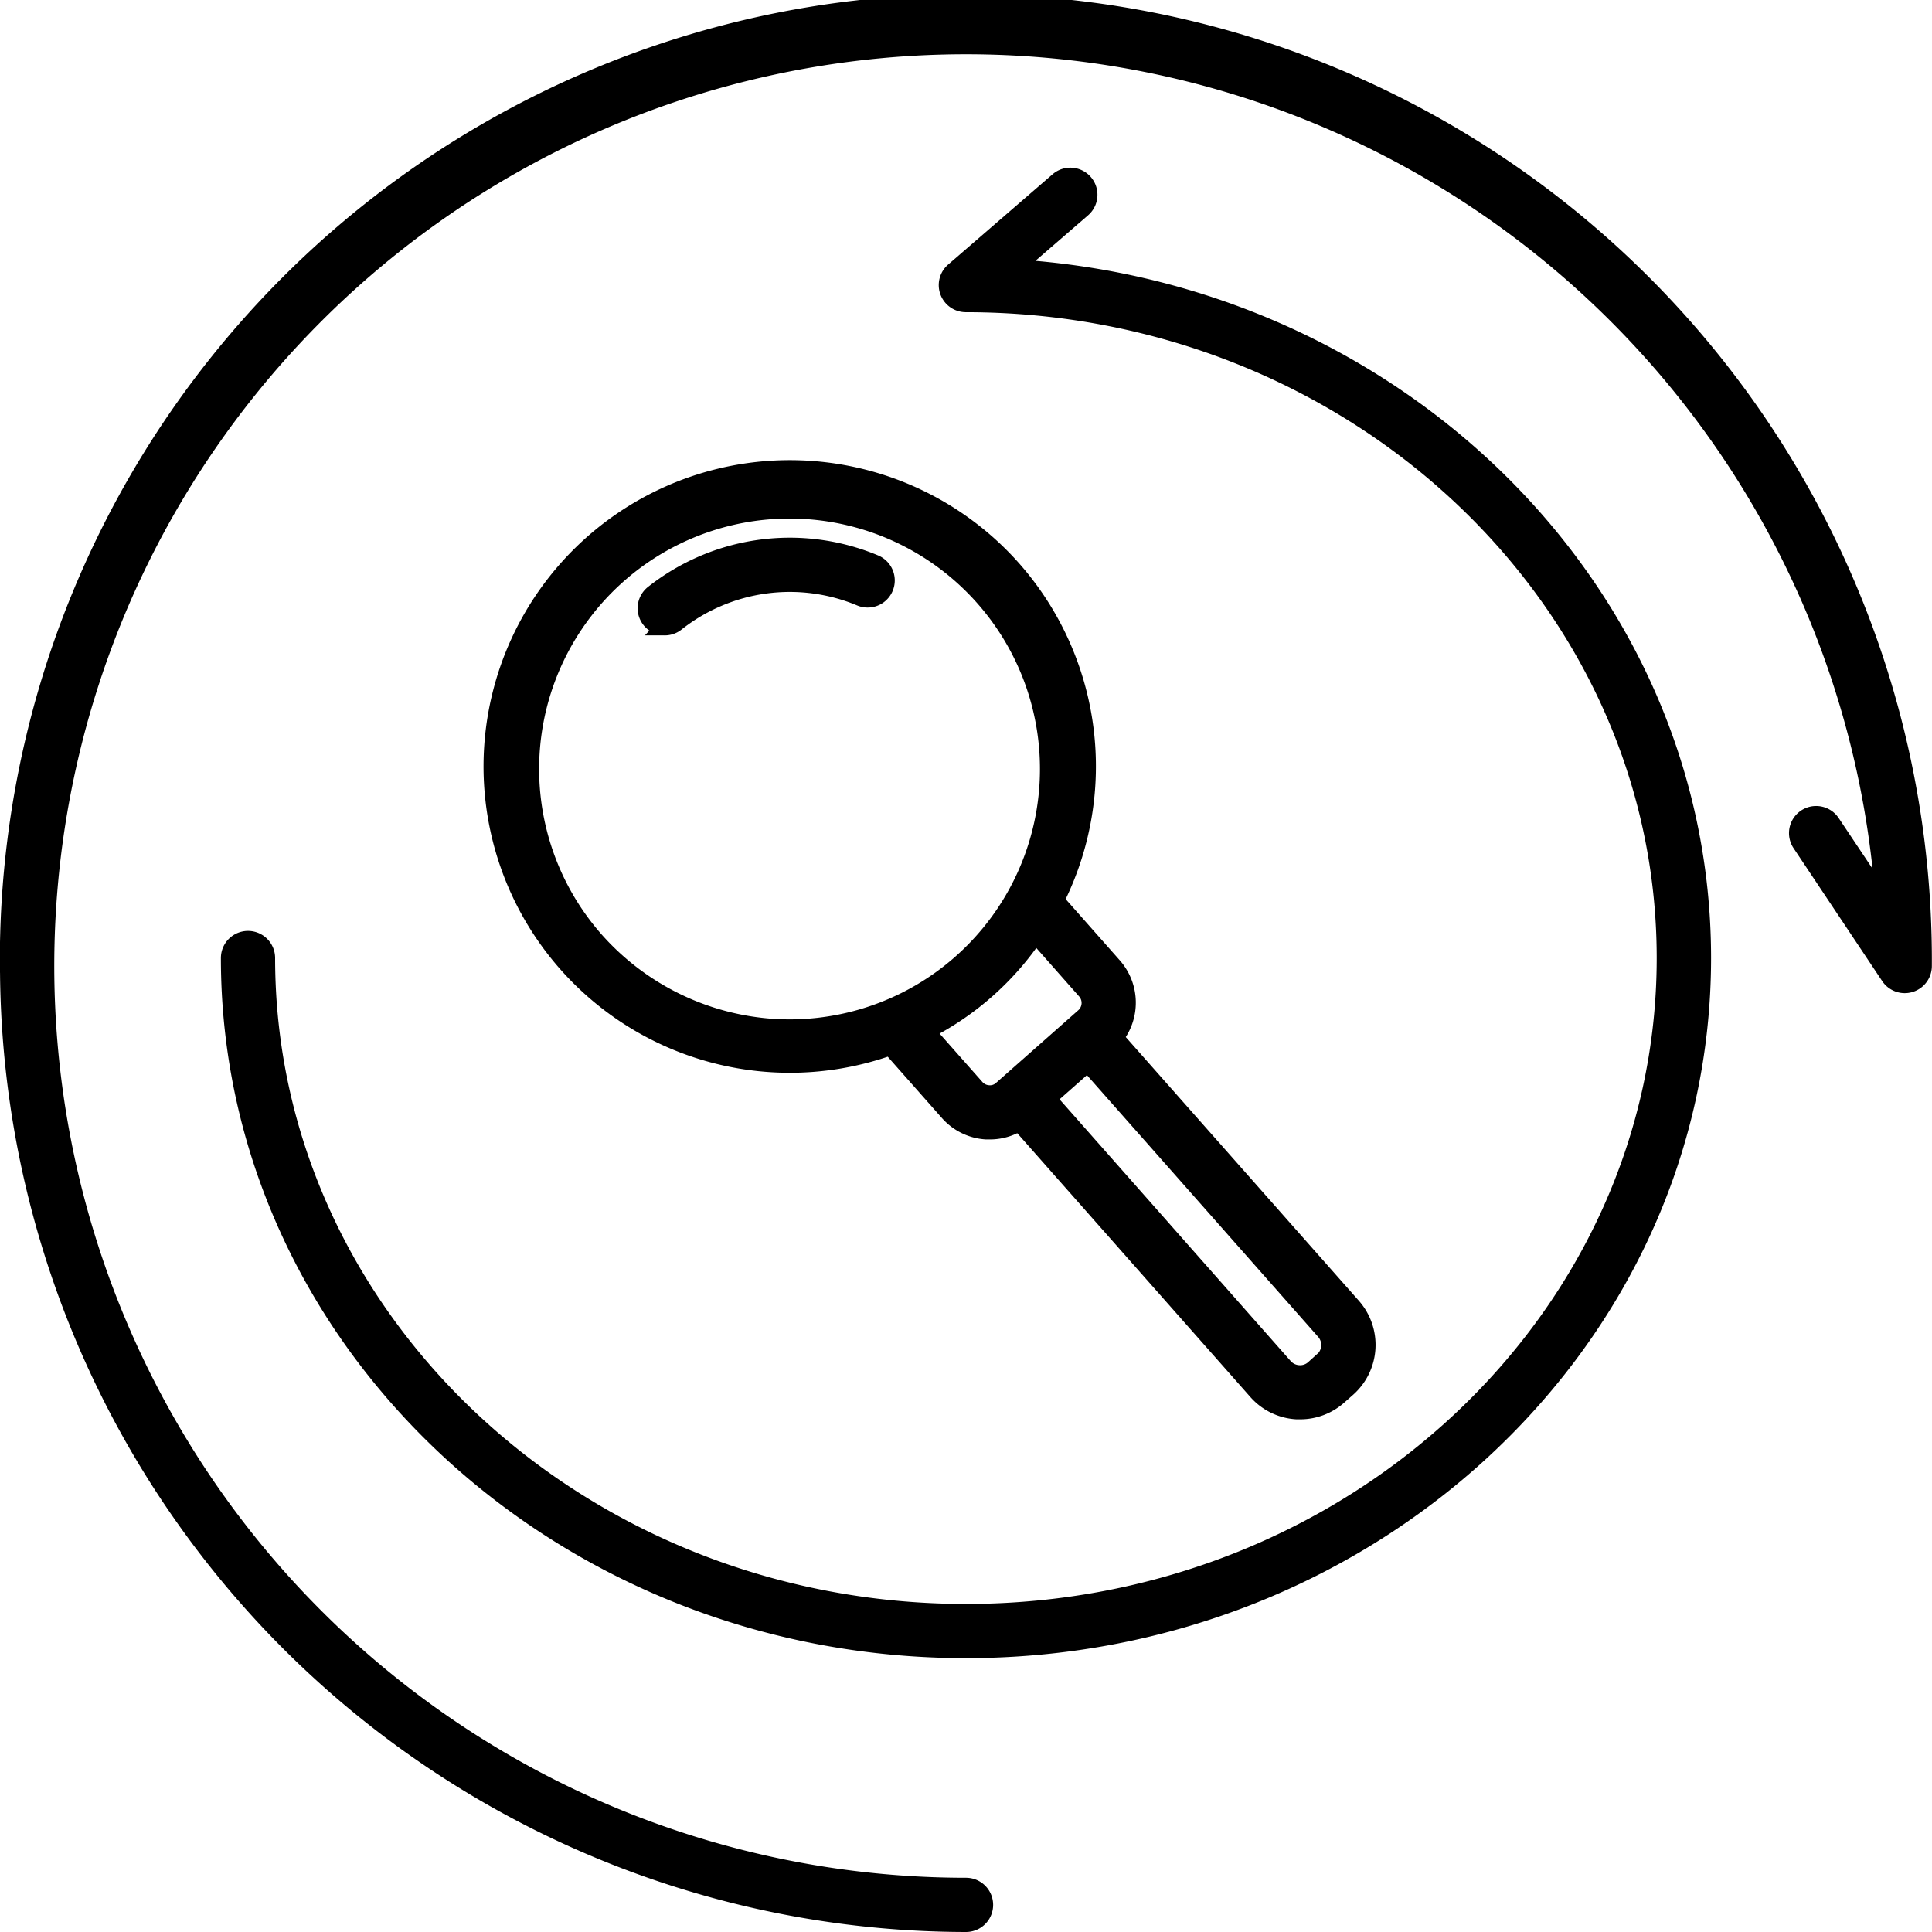
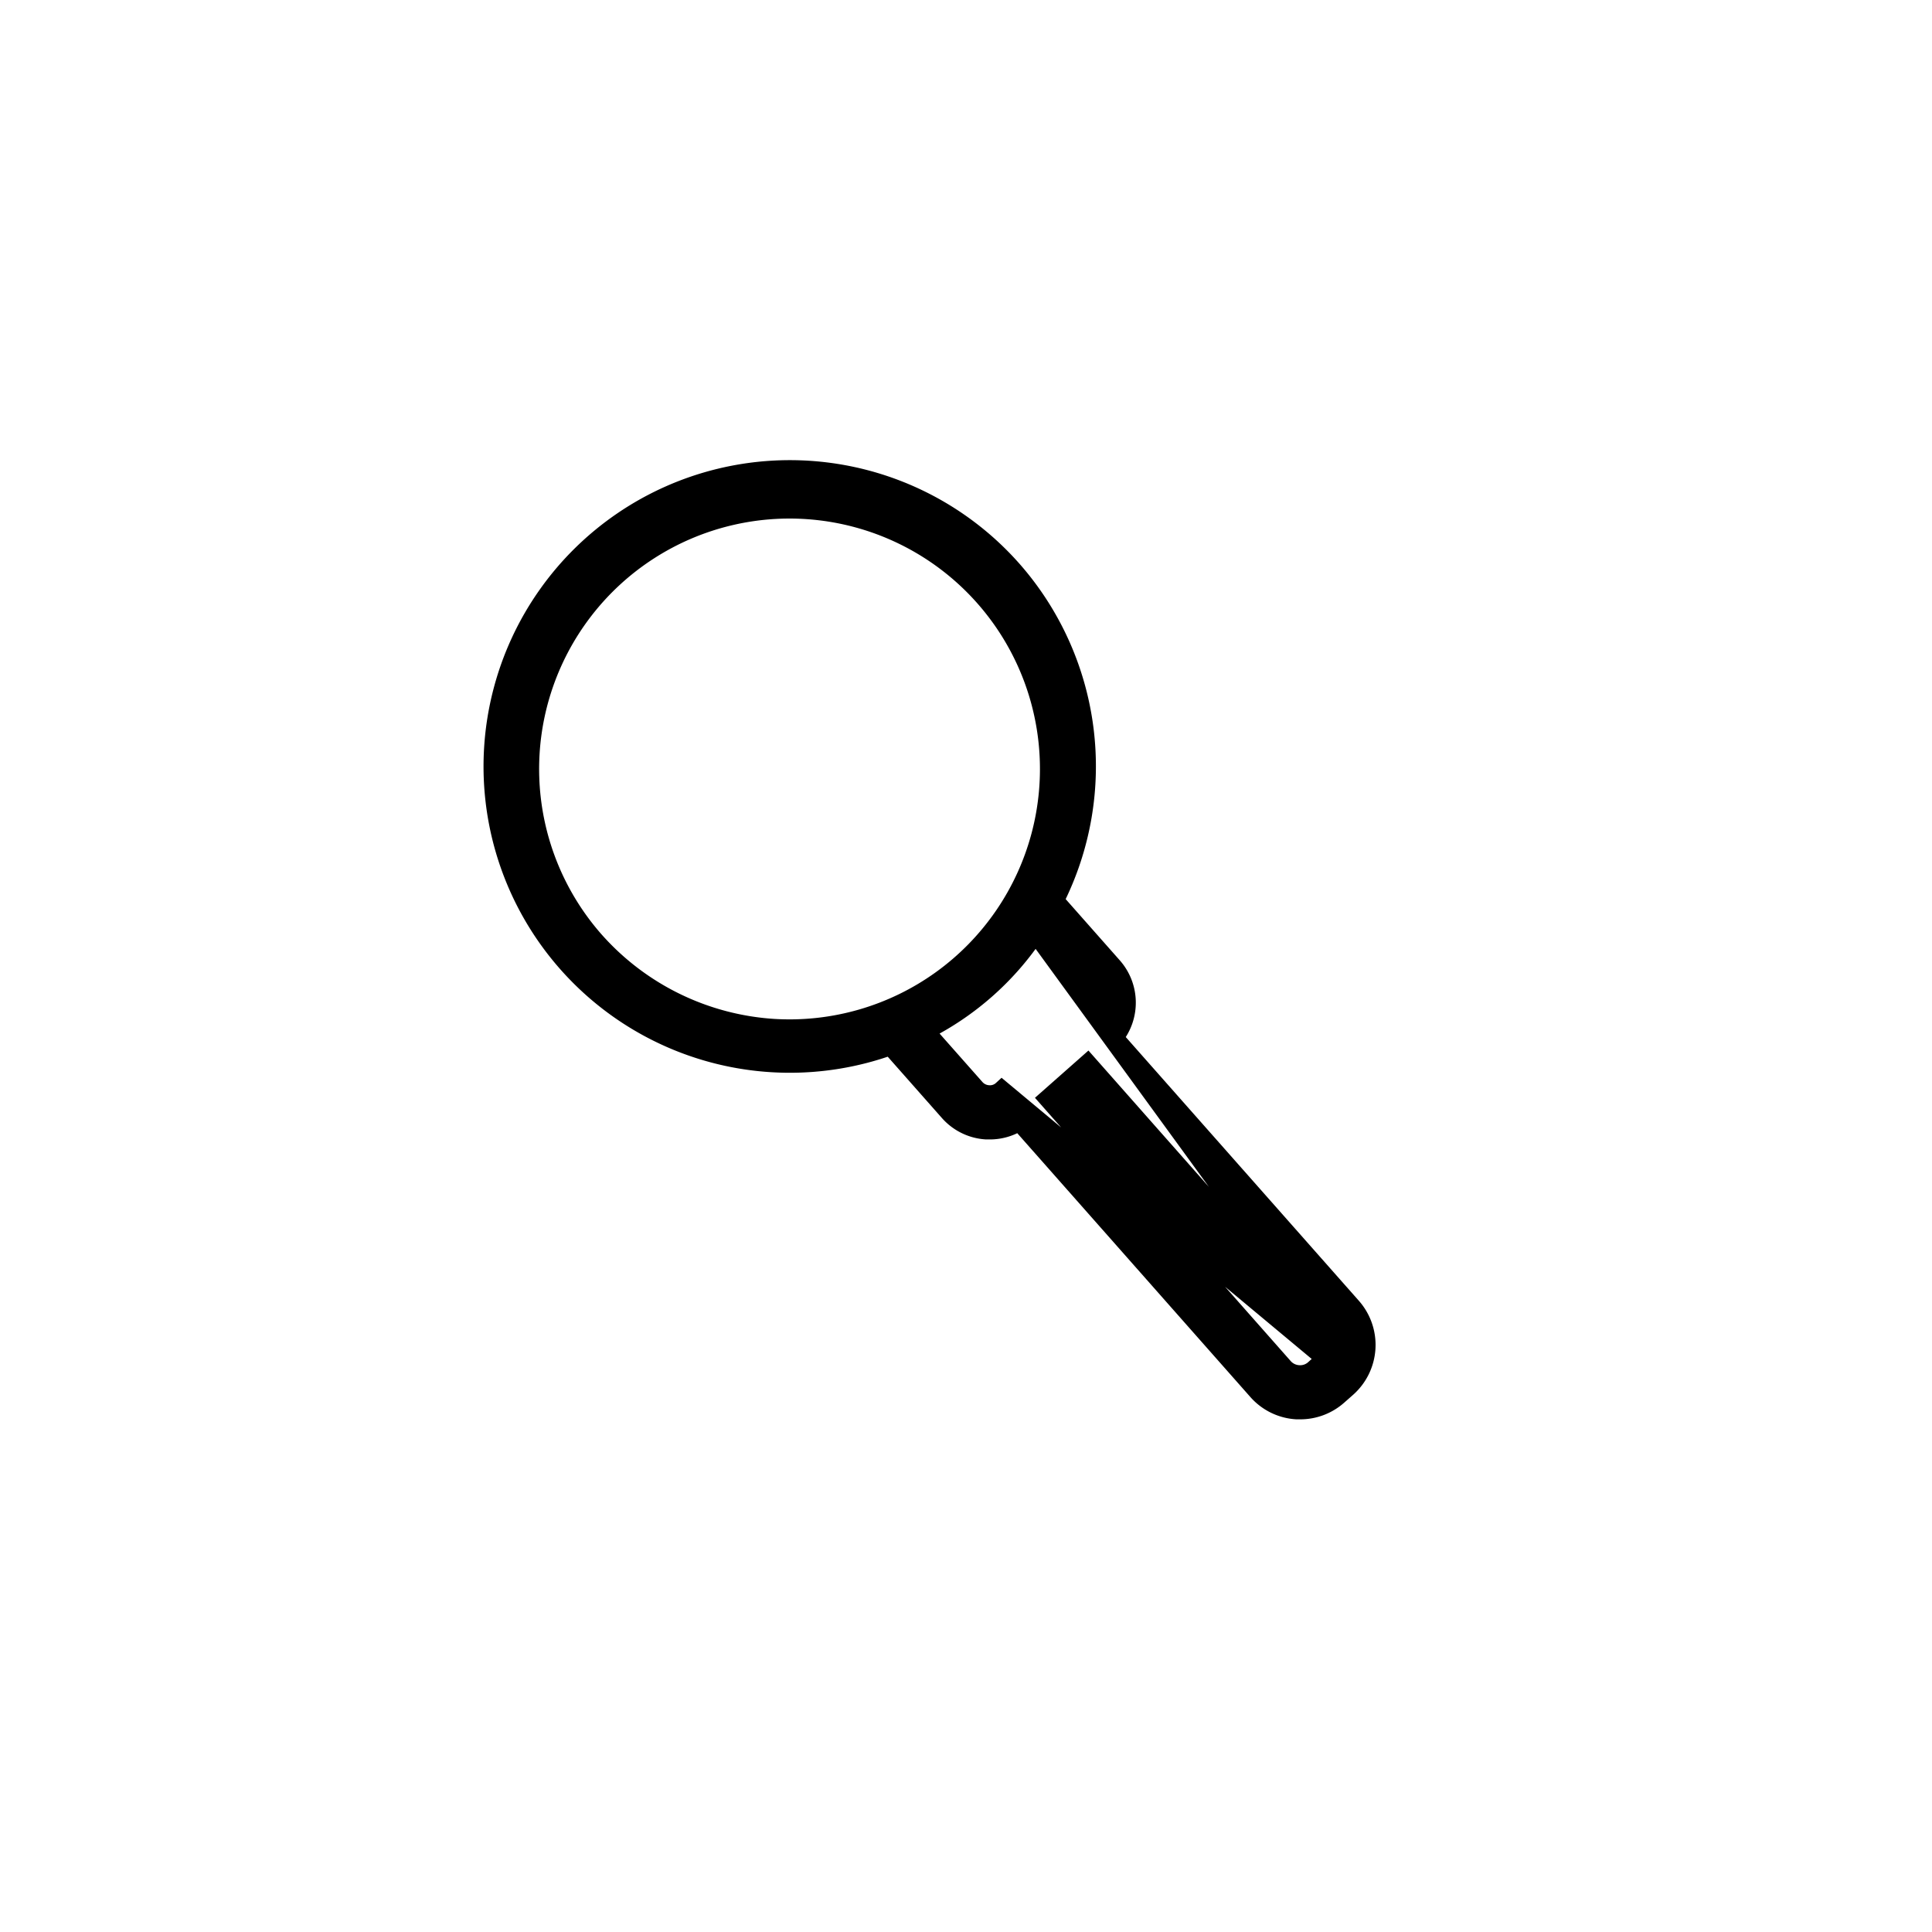
<svg xmlns="http://www.w3.org/2000/svg" width="55.435" height="55.435" viewBox="0 0 55.435 55.435">
  <g id="Group_71186" data-name="Group 71186" transform="translate(-14.762 -15.737)">
-     <path id="Path_119252" data-name="Path 119252" d="M73.2,59.881a8.539,8.539,0,1,0-3.514,13.691l1.664,1.883a1.573,1.573,0,0,0,1.09.532c.034,0,.067,0,.1,0a1.567,1.567,0,0,0,.841-.245L80.2,83.46a1.648,1.648,0,0,0,1.143.558c.035,0,.069,0,.1,0a1.65,1.65,0,0,0,1.1-.417l.253-.223h0a1.663,1.663,0,0,0,.145-2.346l-6.821-7.717a1.584,1.584,0,0,0-.036-2.048l-1.667-1.886A8.549,8.549,0,0,0,73.2,59.881ZM61.189,70.494a7.435,7.435,0,1,1,5.146,2.534,7.484,7.484,0,0,1-5.146-2.534ZM82.147,81.736a.606.606,0,0,1-.053.854l-.253.223a.591.591,0,0,1-.438.151.6.6,0,0,1-.416-.2l-6.8-7.7,1.16-1.025ZM75.29,71.97a.529.529,0,0,1-.046.746L72.884,74.8a.5.5,0,0,1-.382.131.526.526,0,0,1-.363-.177L70.7,73.127a8.287,8.287,0,0,0,3.149-2.788Z" transform="translate(-29.376 -27.806)" stroke="#000" stroke-width="0.5" />
-     <path id="Path_119253" data-name="Path 119253" d="M32,59.468A27.5,27.5,0,0,0,59.468,86.935a.528.528,0,0,0,0-1.056A26.411,26.411,0,1,1,85.815,57.628L84.3,55.362a.528.528,0,1,0-.879.586l2.542,3.812a.528.528,0,0,0,.968-.293,27.468,27.468,0,1,0-54.935,0Z" transform="translate(-16.988 -16.013)" stroke="#000" stroke-width="0.5" />
-     <path id="Path_119254" data-name="Path 119254" d="M26.475,47.817a.528.528,0,1,0-1.056,0c0,10.938,9.478,19.838,21.129,19.838s21.129-8.9,21.129-19.838c0-10.505-8.743-19.129-19.756-19.8l1.966-1.7a.528.528,0,0,0-.69-.8L46.2,28.108a.528.528,0,0,0,.345.928c11.068,0,20.072,8.425,20.072,18.781S57.616,66.6,46.548,66.6,26.475,58.173,26.475,47.817Z" transform="translate(-4.069 -4.591)" stroke="#000" stroke-width="0.5" />
-     <path id="Path_119257" data-name="Path 119257" d="M67.163,63.511a.526.526,0,0,0,.328-.114,5.259,5.259,0,0,1,5.291-.725.528.528,0,0,0,.407-.975,6.315,6.315,0,0,0-6.353.871.528.528,0,0,0,.328.942Z" transform="translate(-33.328 -29.793)" stroke="#000" stroke-width="0.5" />
+     <path id="Path_119252" data-name="Path 119252" d="M73.2,59.881a8.539,8.539,0,1,0-3.514,13.691l1.664,1.883a1.573,1.573,0,0,0,1.09.532c.034,0,.067,0,.1,0a1.567,1.567,0,0,0,.841-.245L80.2,83.46a1.648,1.648,0,0,0,1.143.558c.035,0,.069,0,.1,0a1.65,1.65,0,0,0,1.1-.417l.253-.223h0a1.663,1.663,0,0,0,.145-2.346l-6.821-7.717a1.584,1.584,0,0,0-.036-2.048l-1.667-1.886A8.549,8.549,0,0,0,73.2,59.881ZM61.189,70.494a7.435,7.435,0,1,1,5.146,2.534,7.484,7.484,0,0,1-5.146-2.534ZM82.147,81.736a.606.606,0,0,1-.053.854l-.253.223a.591.591,0,0,1-.438.151.6.6,0,0,1-.416-.2l-6.8-7.7,1.16-1.025Za.529.529,0,0,1-.046.746L72.884,74.8a.5.5,0,0,1-.382.131.526.526,0,0,1-.363-.177L70.7,73.127a8.287,8.287,0,0,0,3.149-2.788Z" transform="translate(-29.376 -27.806)" stroke="#000" stroke-width="0.5" />
  </g>
</svg>